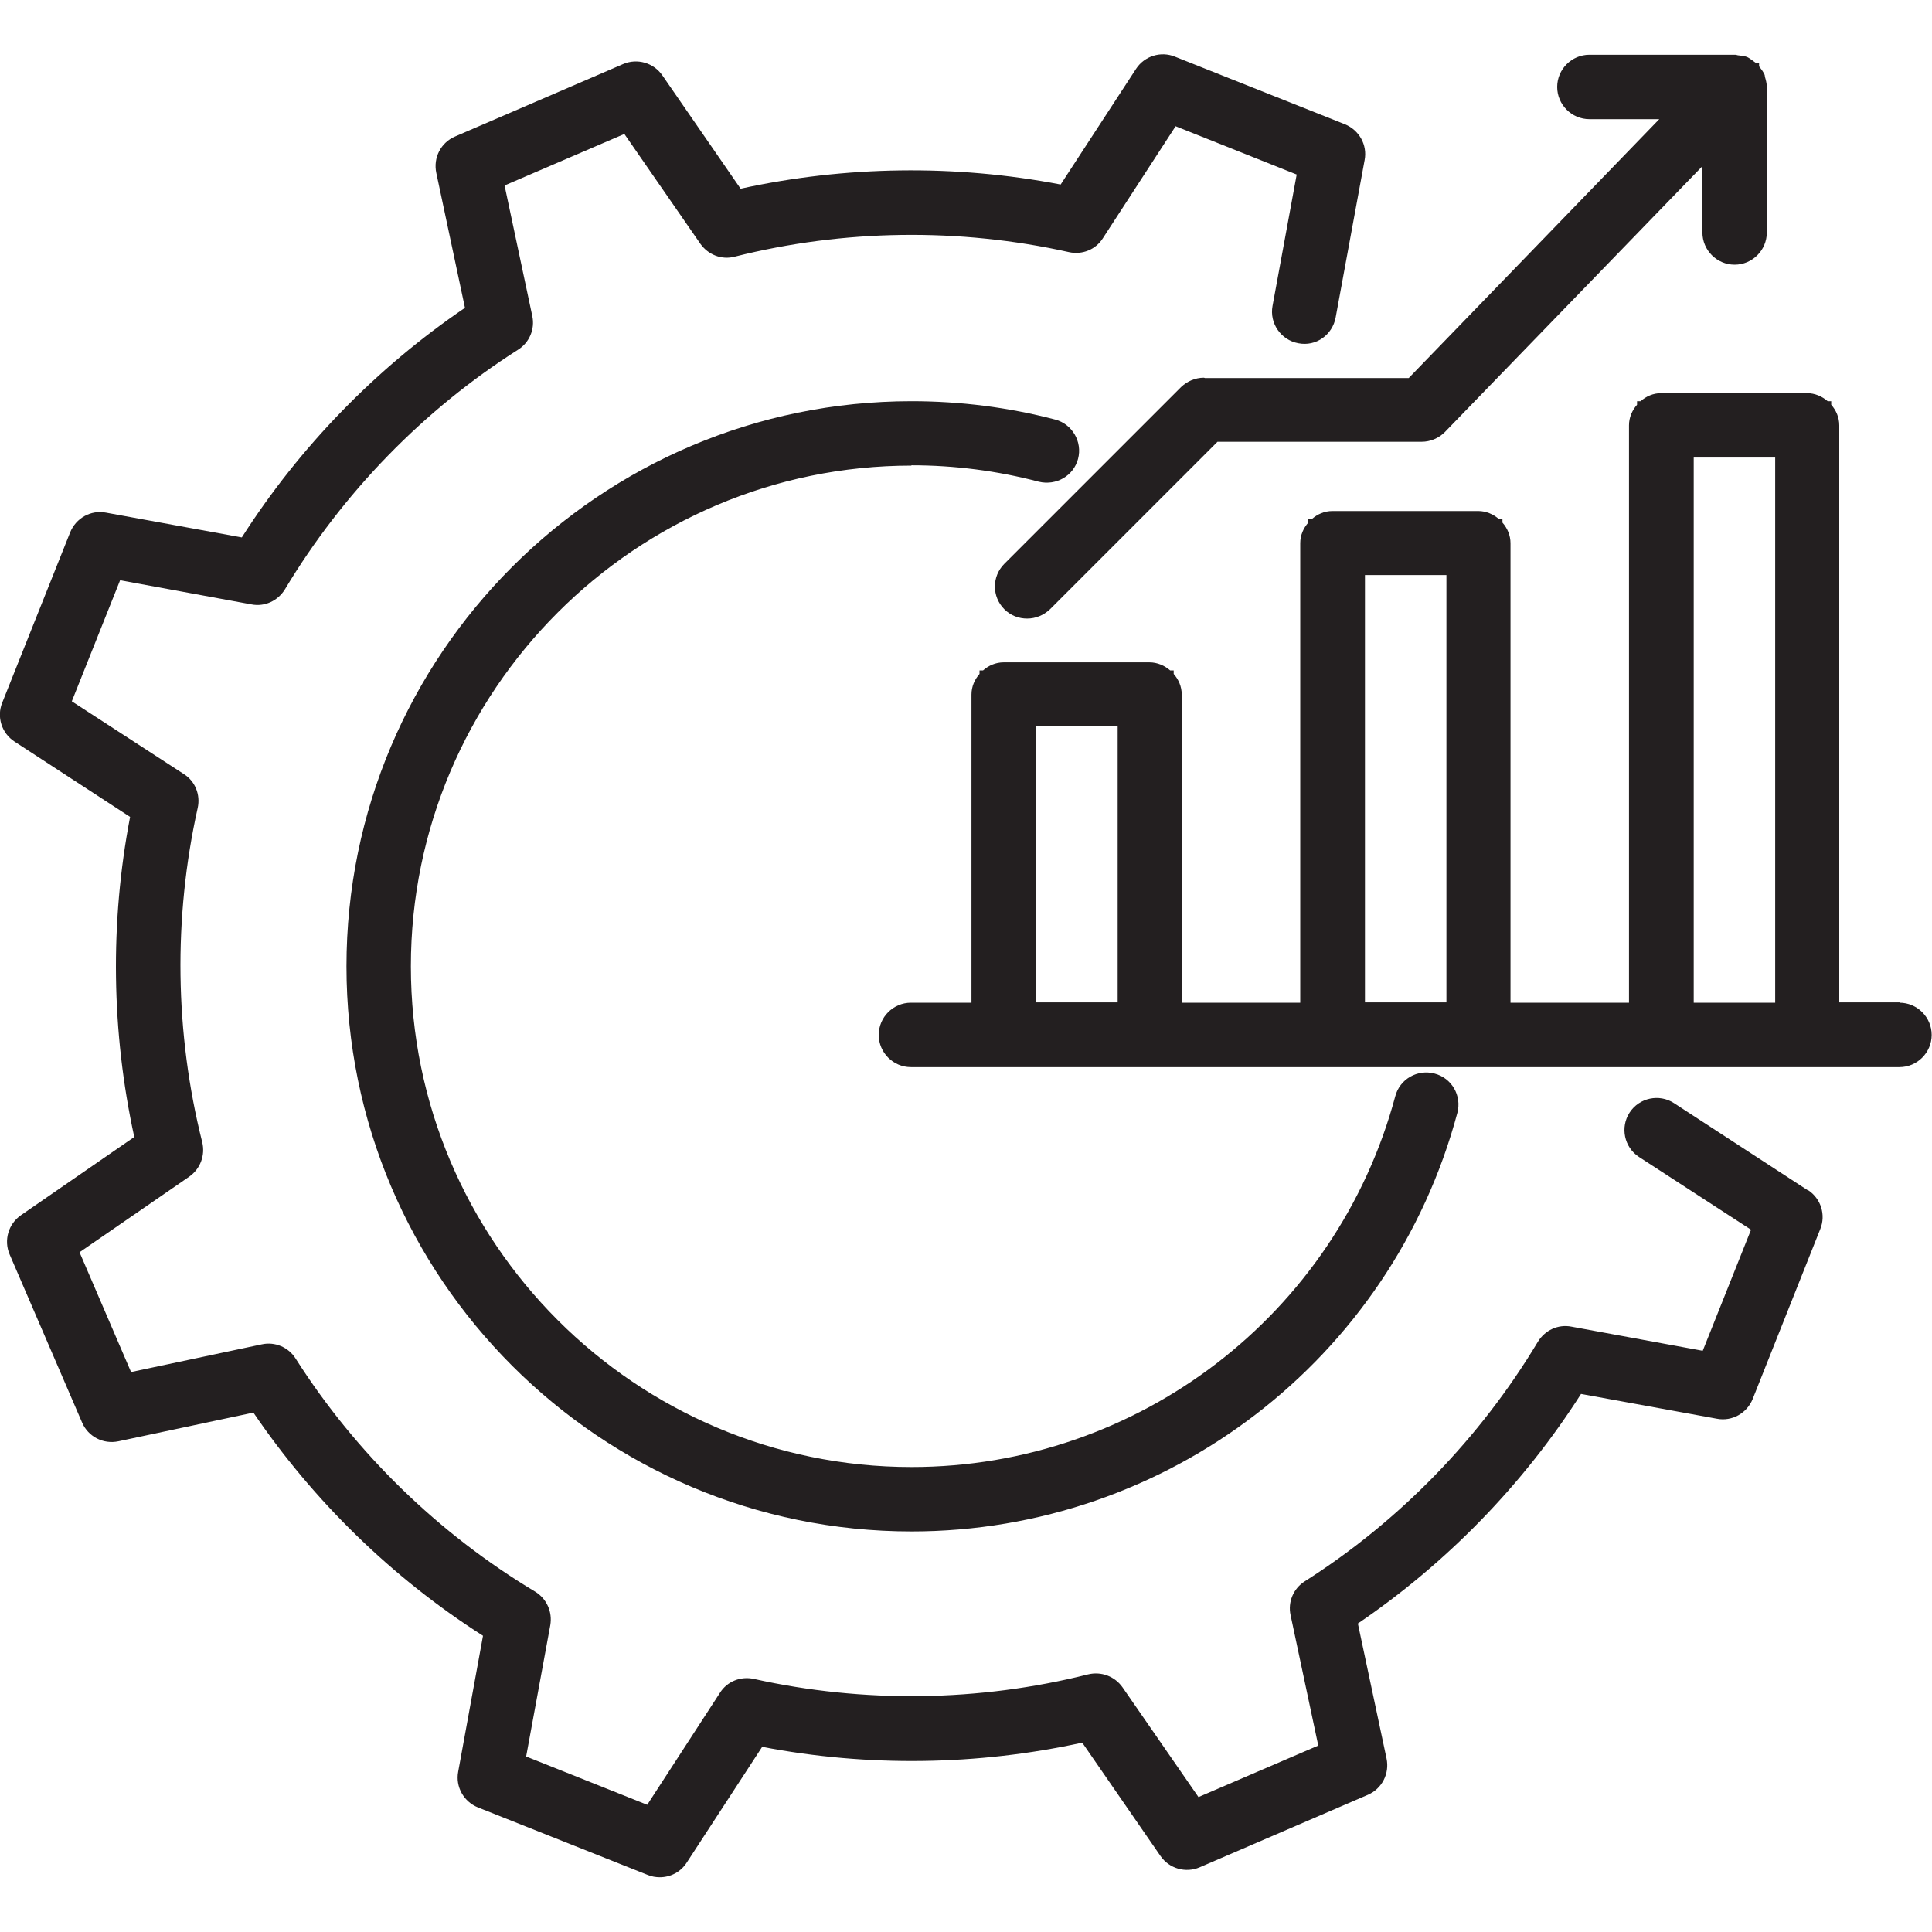
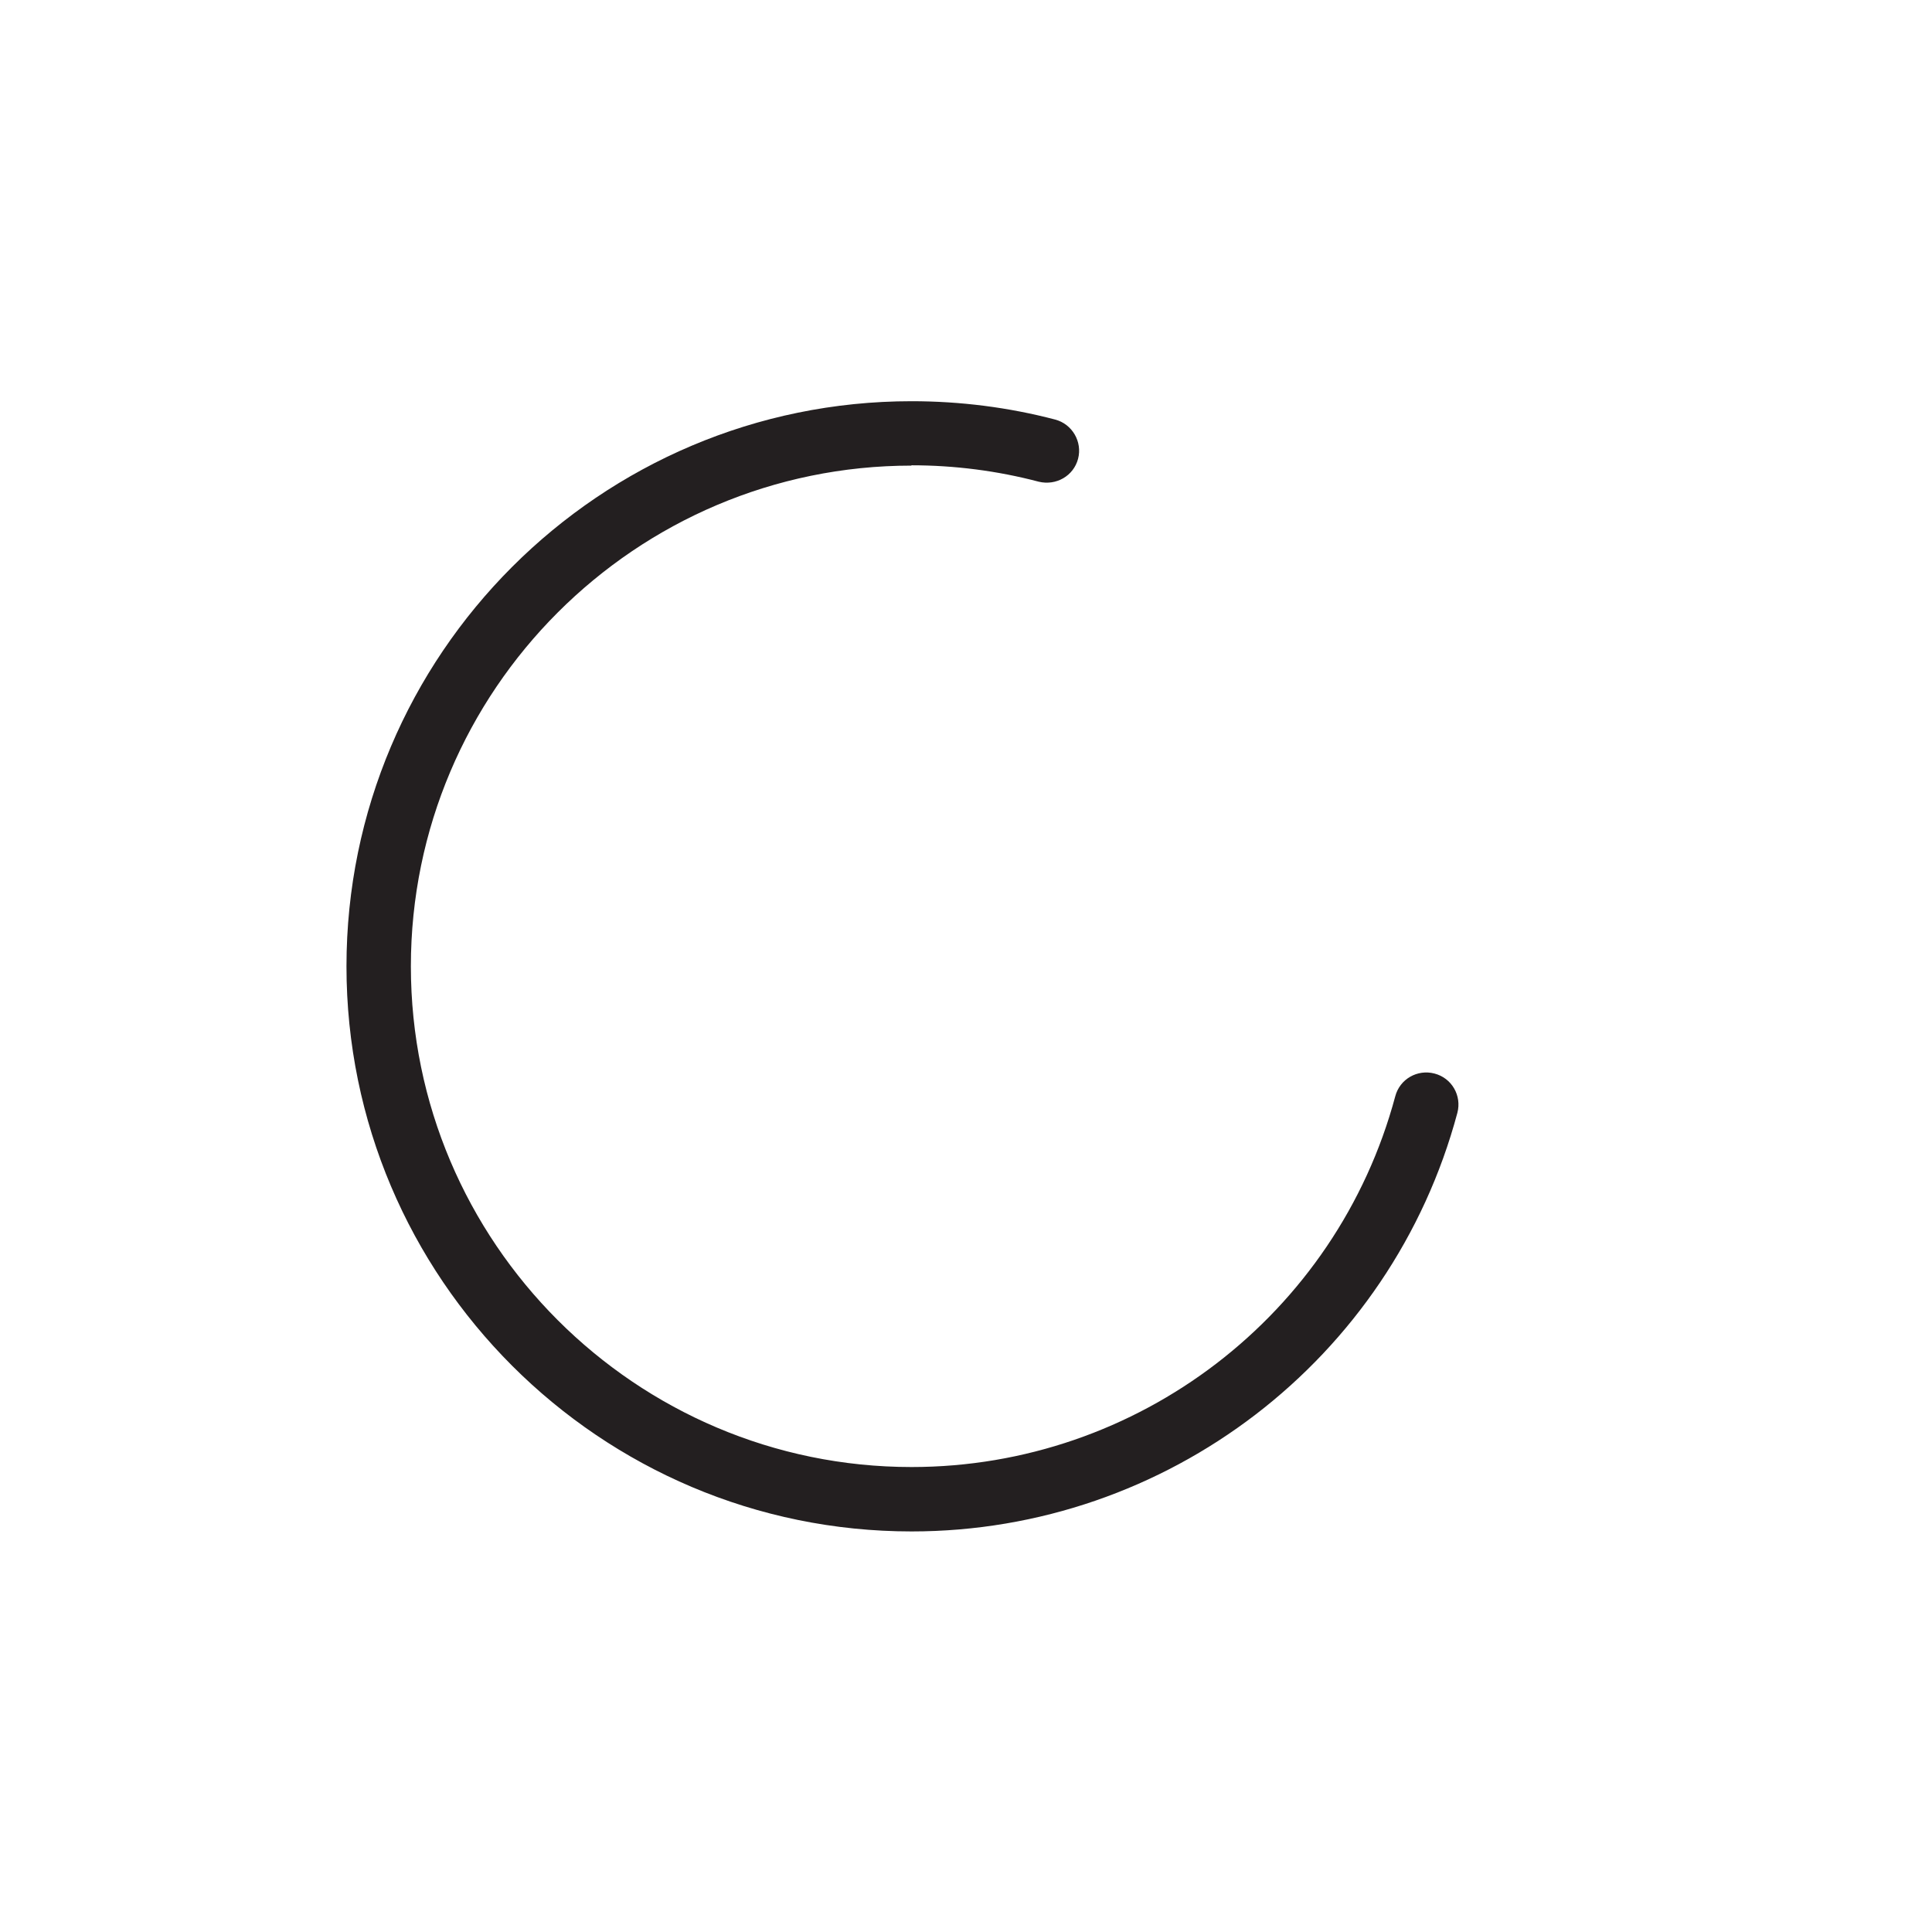
<svg xmlns="http://www.w3.org/2000/svg" id="Art" viewBox="0 0 60 60">
  <defs>
    <style>.cls-1{fill:#231f20;}</style>
  </defs>
-   <path class="cls-1" d="m56.15,36.97l-4.16-2.71c-.46-.3-1.08-.17-1.38.29-.3.46-.17,1.08.29,1.38l3.48,2.26-1.5,3.76-4.08-.75c-.41-.08-.82.11-1.04.47-1.8,3-4.3,5.57-7.24,7.44-.35.22-.53.64-.44,1.05l.86,4.05-3.72,1.6-2.36-3.41c-.24-.34-.66-.5-1.07-.4-3.38.85-6.97.9-10.38.14-.41-.09-.83.08-1.05.43l-2.26,3.48-3.76-1.5.75-4.08c.07-.41-.11-.82-.47-1.04-3-1.8-5.57-4.3-7.44-7.24-.22-.35-.64-.53-1.05-.44l-4.06.86-1.6-3.72,3.41-2.35c.34-.24.5-.66.4-1.07-.85-3.38-.9-6.97-.14-10.38.09-.41-.08-.83-.43-1.05l-3.48-2.26,1.5-3.76,4.08.75c.41.08.82-.11,1.04-.47,1.8-3,4.3-5.57,7.24-7.44.35-.22.53-.64.44-1.05l-.86-4.05,3.72-1.6,2.36,3.41c.24.34.66.51,1.07.4,3.38-.85,6.97-.9,10.38-.14.41.09.83-.08,1.05-.43l2.26-3.48,3.76,1.5-.75,4.08c-.1.54.26,1.06.8,1.16.55.11,1.06-.26,1.16-.8l.9-4.89c.09-.47-.17-.93-.61-1.11l-5.28-2.1c-.44-.18-.95-.02-1.21.38l-2.34,3.59c-3.28-.63-6.69-.58-9.94.13l-2.43-3.52c-.27-.39-.78-.54-1.22-.35l-5.22,2.25c-.44.19-.68.66-.58,1.13l.89,4.19c-2.75,1.87-5.13,4.31-6.93,7.13l-4.22-.77c-.47-.09-.93.17-1.11.61L.07,21.82c-.18.44-.02.95.38,1.21l3.59,2.34c-.63,3.28-.58,6.69.13,9.94l-3.52,2.43c-.39.27-.54.78-.35,1.22l2.25,5.22c.19.44.66.68,1.13.58l4.19-.89c1.87,2.75,4.31,5.13,7.13,6.93l-.77,4.22c-.09.47.17.93.61,1.11l5.28,2.1c.12.05.25.07.37.07.33,0,.65-.16.84-.46l2.34-3.59c3.28.63,6.69.58,9.94-.13l2.43,3.52c.27.39.78.54,1.22.35l5.22-2.25c.44-.19.68-.66.58-1.13l-.89-4.19c2.75-1.87,5.13-4.31,6.93-7.13l4.22.77c.47.09.93-.17,1.11-.61l2.1-5.28c.18-.44.02-.95-.38-1.21Z" />
  <path class="cls-1" d="m28.3,14.45c1.34,0,2.67.17,3.96.51.54.13,1.08-.18,1.22-.71s-.18-1.08-.71-1.22c-1.45-.38-2.95-.57-4.46-.57-9.68,0-17.55,7.87-17.55,17.55s7.87,17.55,17.55,17.55c7.93,0,14.9-5.34,16.95-13,.14-.53-.17-1.08-.71-1.22-.53-.14-1.08.17-1.22.71-1.82,6.78-7.99,11.51-15.02,11.51-8.57,0-15.55-6.98-15.55-15.55s6.98-15.55,15.55-15.55Z" />
-   <path class="cls-1" d="m59,31.13h-1.88V13.21c0-.25-.1-.47-.25-.64v-.11h-.11c-.17-.15-.4-.25-.64-.25h-4.53c-.25,0-.47.1-.64.25h-.11v.11c-.15.17-.25.39-.25.64v17.93h-3.68v-14.27c0-.25-.1-.47-.25-.64v-.11h-.11c-.17-.15-.4-.25-.64-.25h-4.53c-.25,0-.47.1-.64.25h-.11v.11c-.15.17-.25.39-.25.64v14.27h-3.68v-9.57c0-.25-.1-.47-.25-.64v-.11h-.11c-.17-.15-.4-.25-.64-.25h-4.53c-.25,0-.47.1-.64.25h-.11v.11c-.15.17-.25.39-.25.64v9.57h-1.88c-.55,0-1,.45-1,1s.45,1,1,1h30.7c.55,0,1-.45,1-1s-.45-1-1-1Zm-26.82,0v-8.57h2.53v8.57h-2.53Zm10.21,0v-13.27h2.53v13.27h-2.53Zm10.21,0V14.21h2.53v16.93h-2.53Z" />
-   <path class="cls-1" d="m37.39,11.73c-.27,0-.52.11-.71.29l-5.49,5.49c-.39.39-.39,1.02,0,1.41.2.2.45.29.71.29s.51-.1.71-.29l5.2-5.2h6.34c.27,0,.53-.11.72-.3l8-8.26v2.06c0,.55.45,1,1,1s1-.45,1-1V2.7s0,0,0,0c0-.11-.03-.22-.06-.32,0-.02,0-.04-.01-.06,0,0,0-.01-.01-.02-.04-.09-.1-.16-.16-.24v-.11h-.1s-.04-.02-.06-.04c-.07-.05-.13-.1-.21-.14-.08-.03-.17-.04-.26-.05-.04,0-.07-.02-.11-.02h-4.53c-.55,0-1,.45-1,1s.45,1,1,1h2.17l-7.78,8.04h-6.33Z" />
</svg>